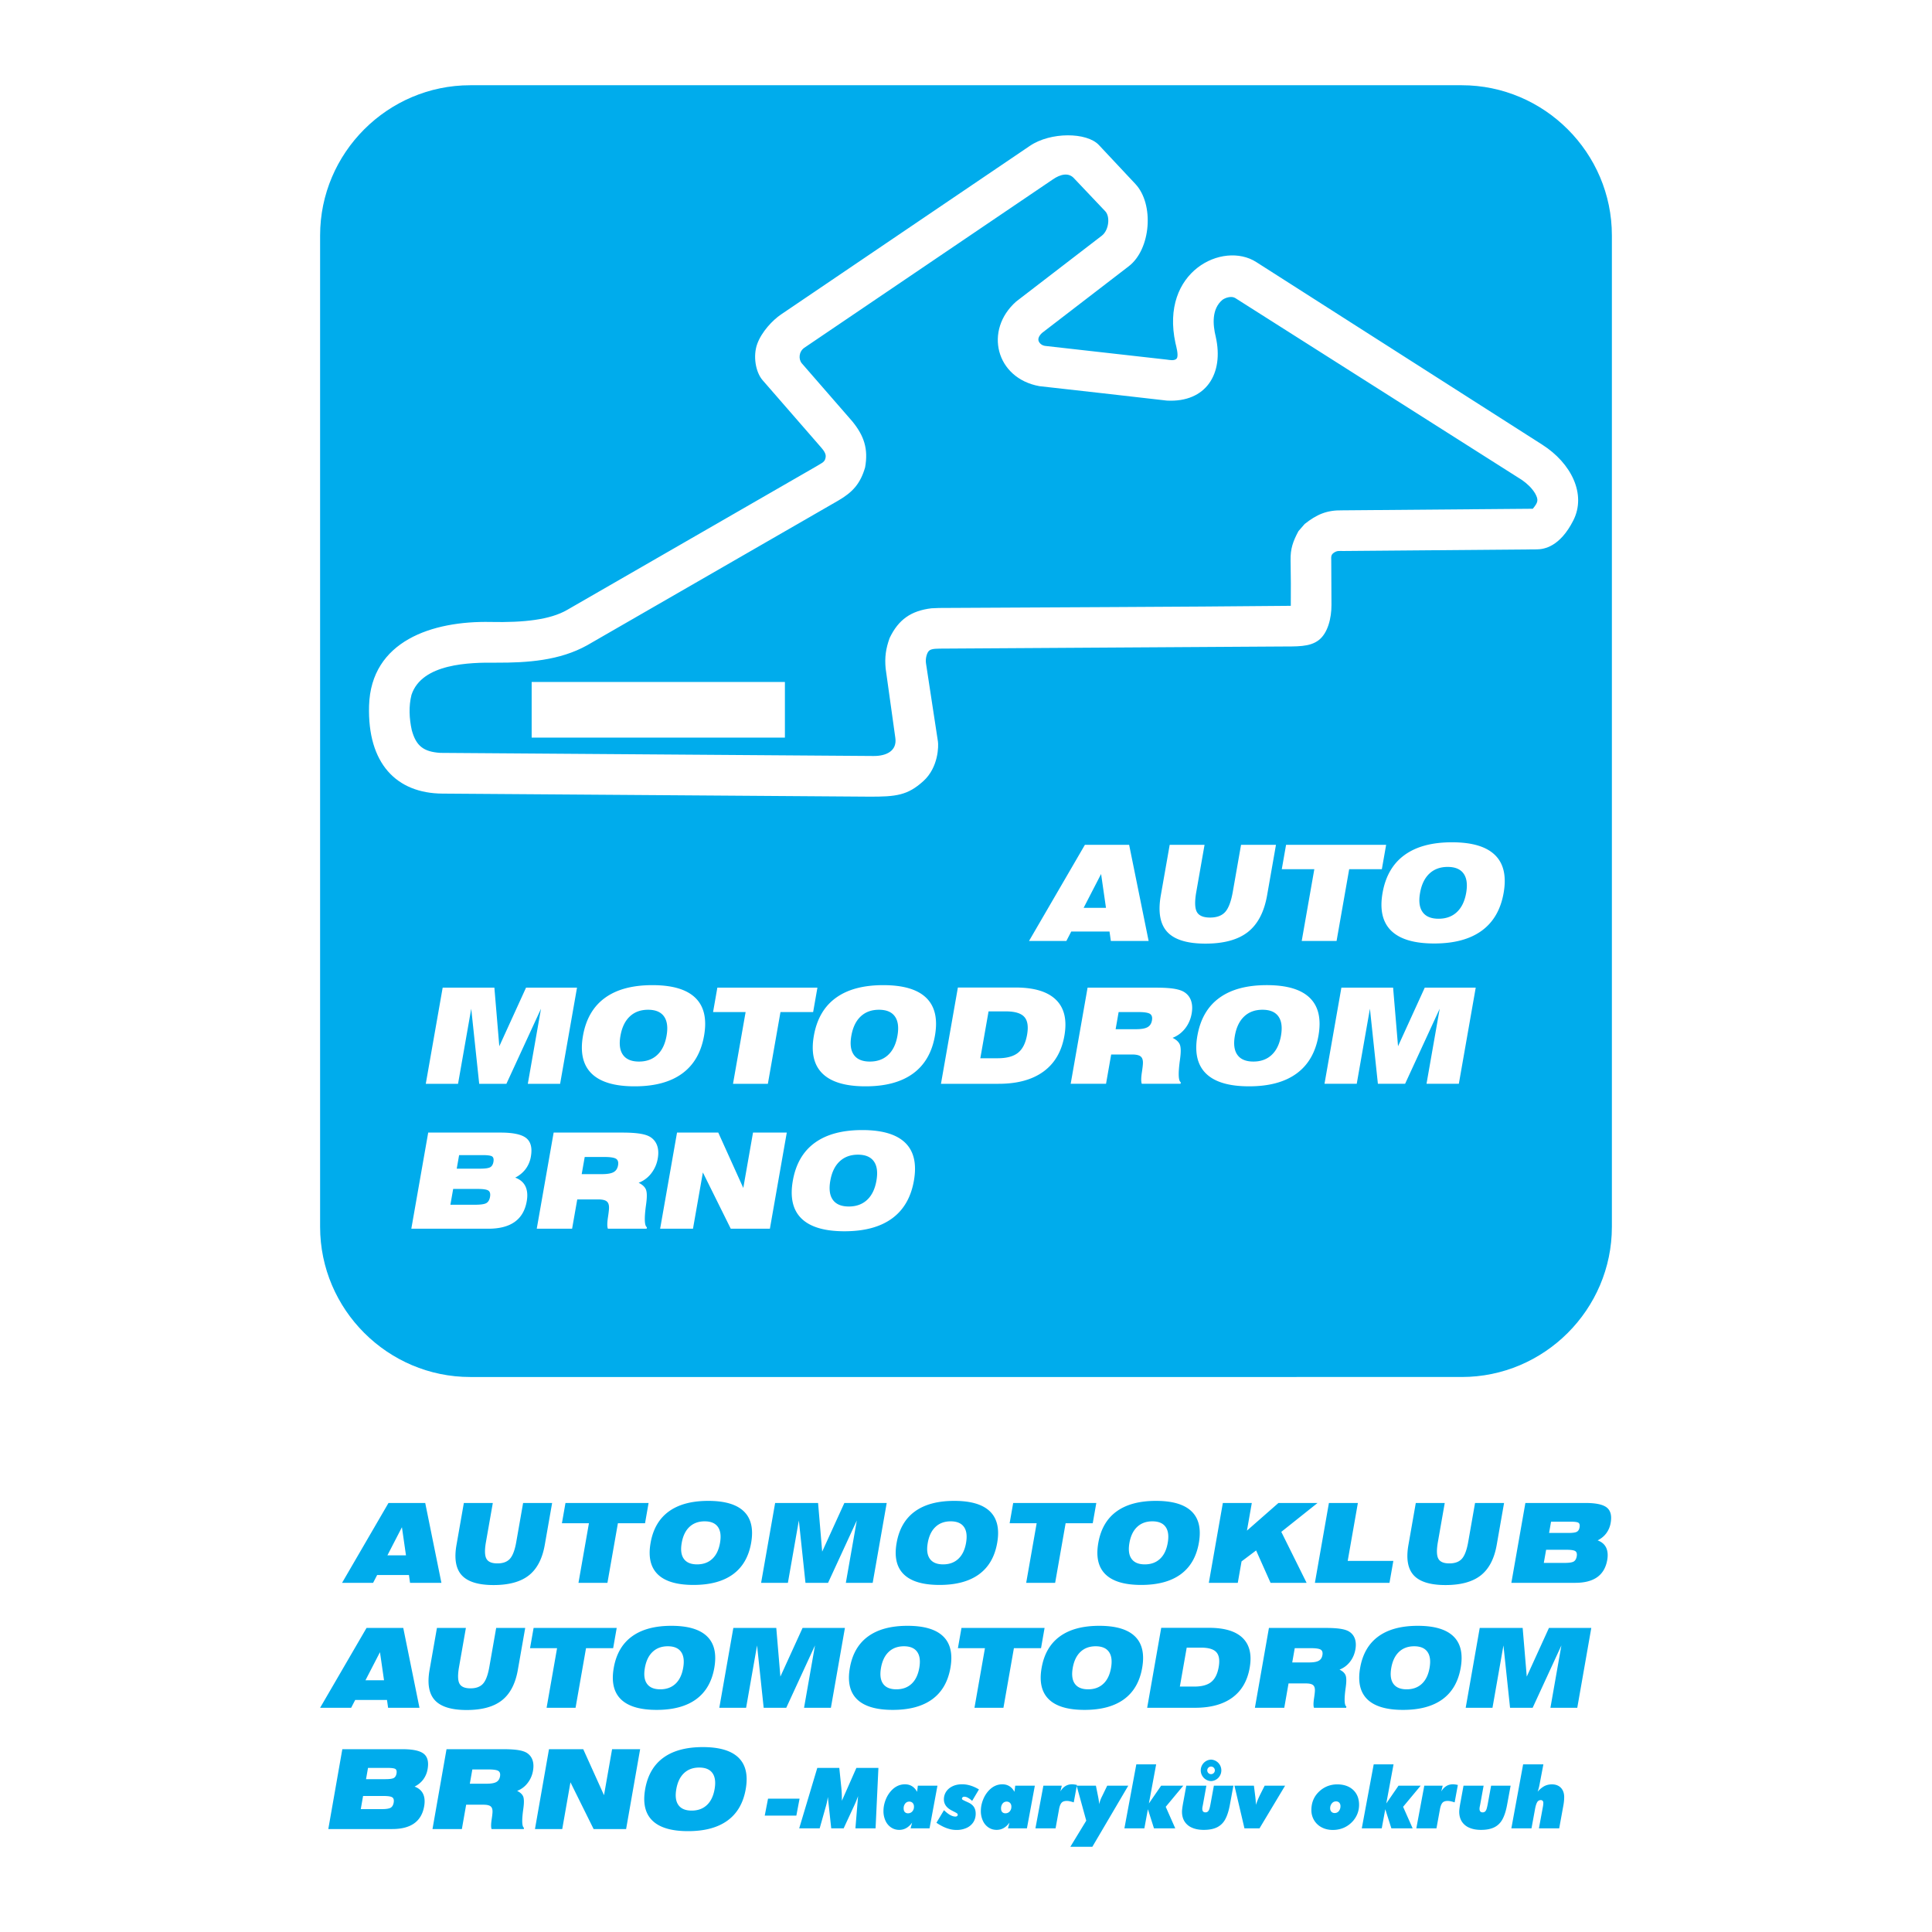
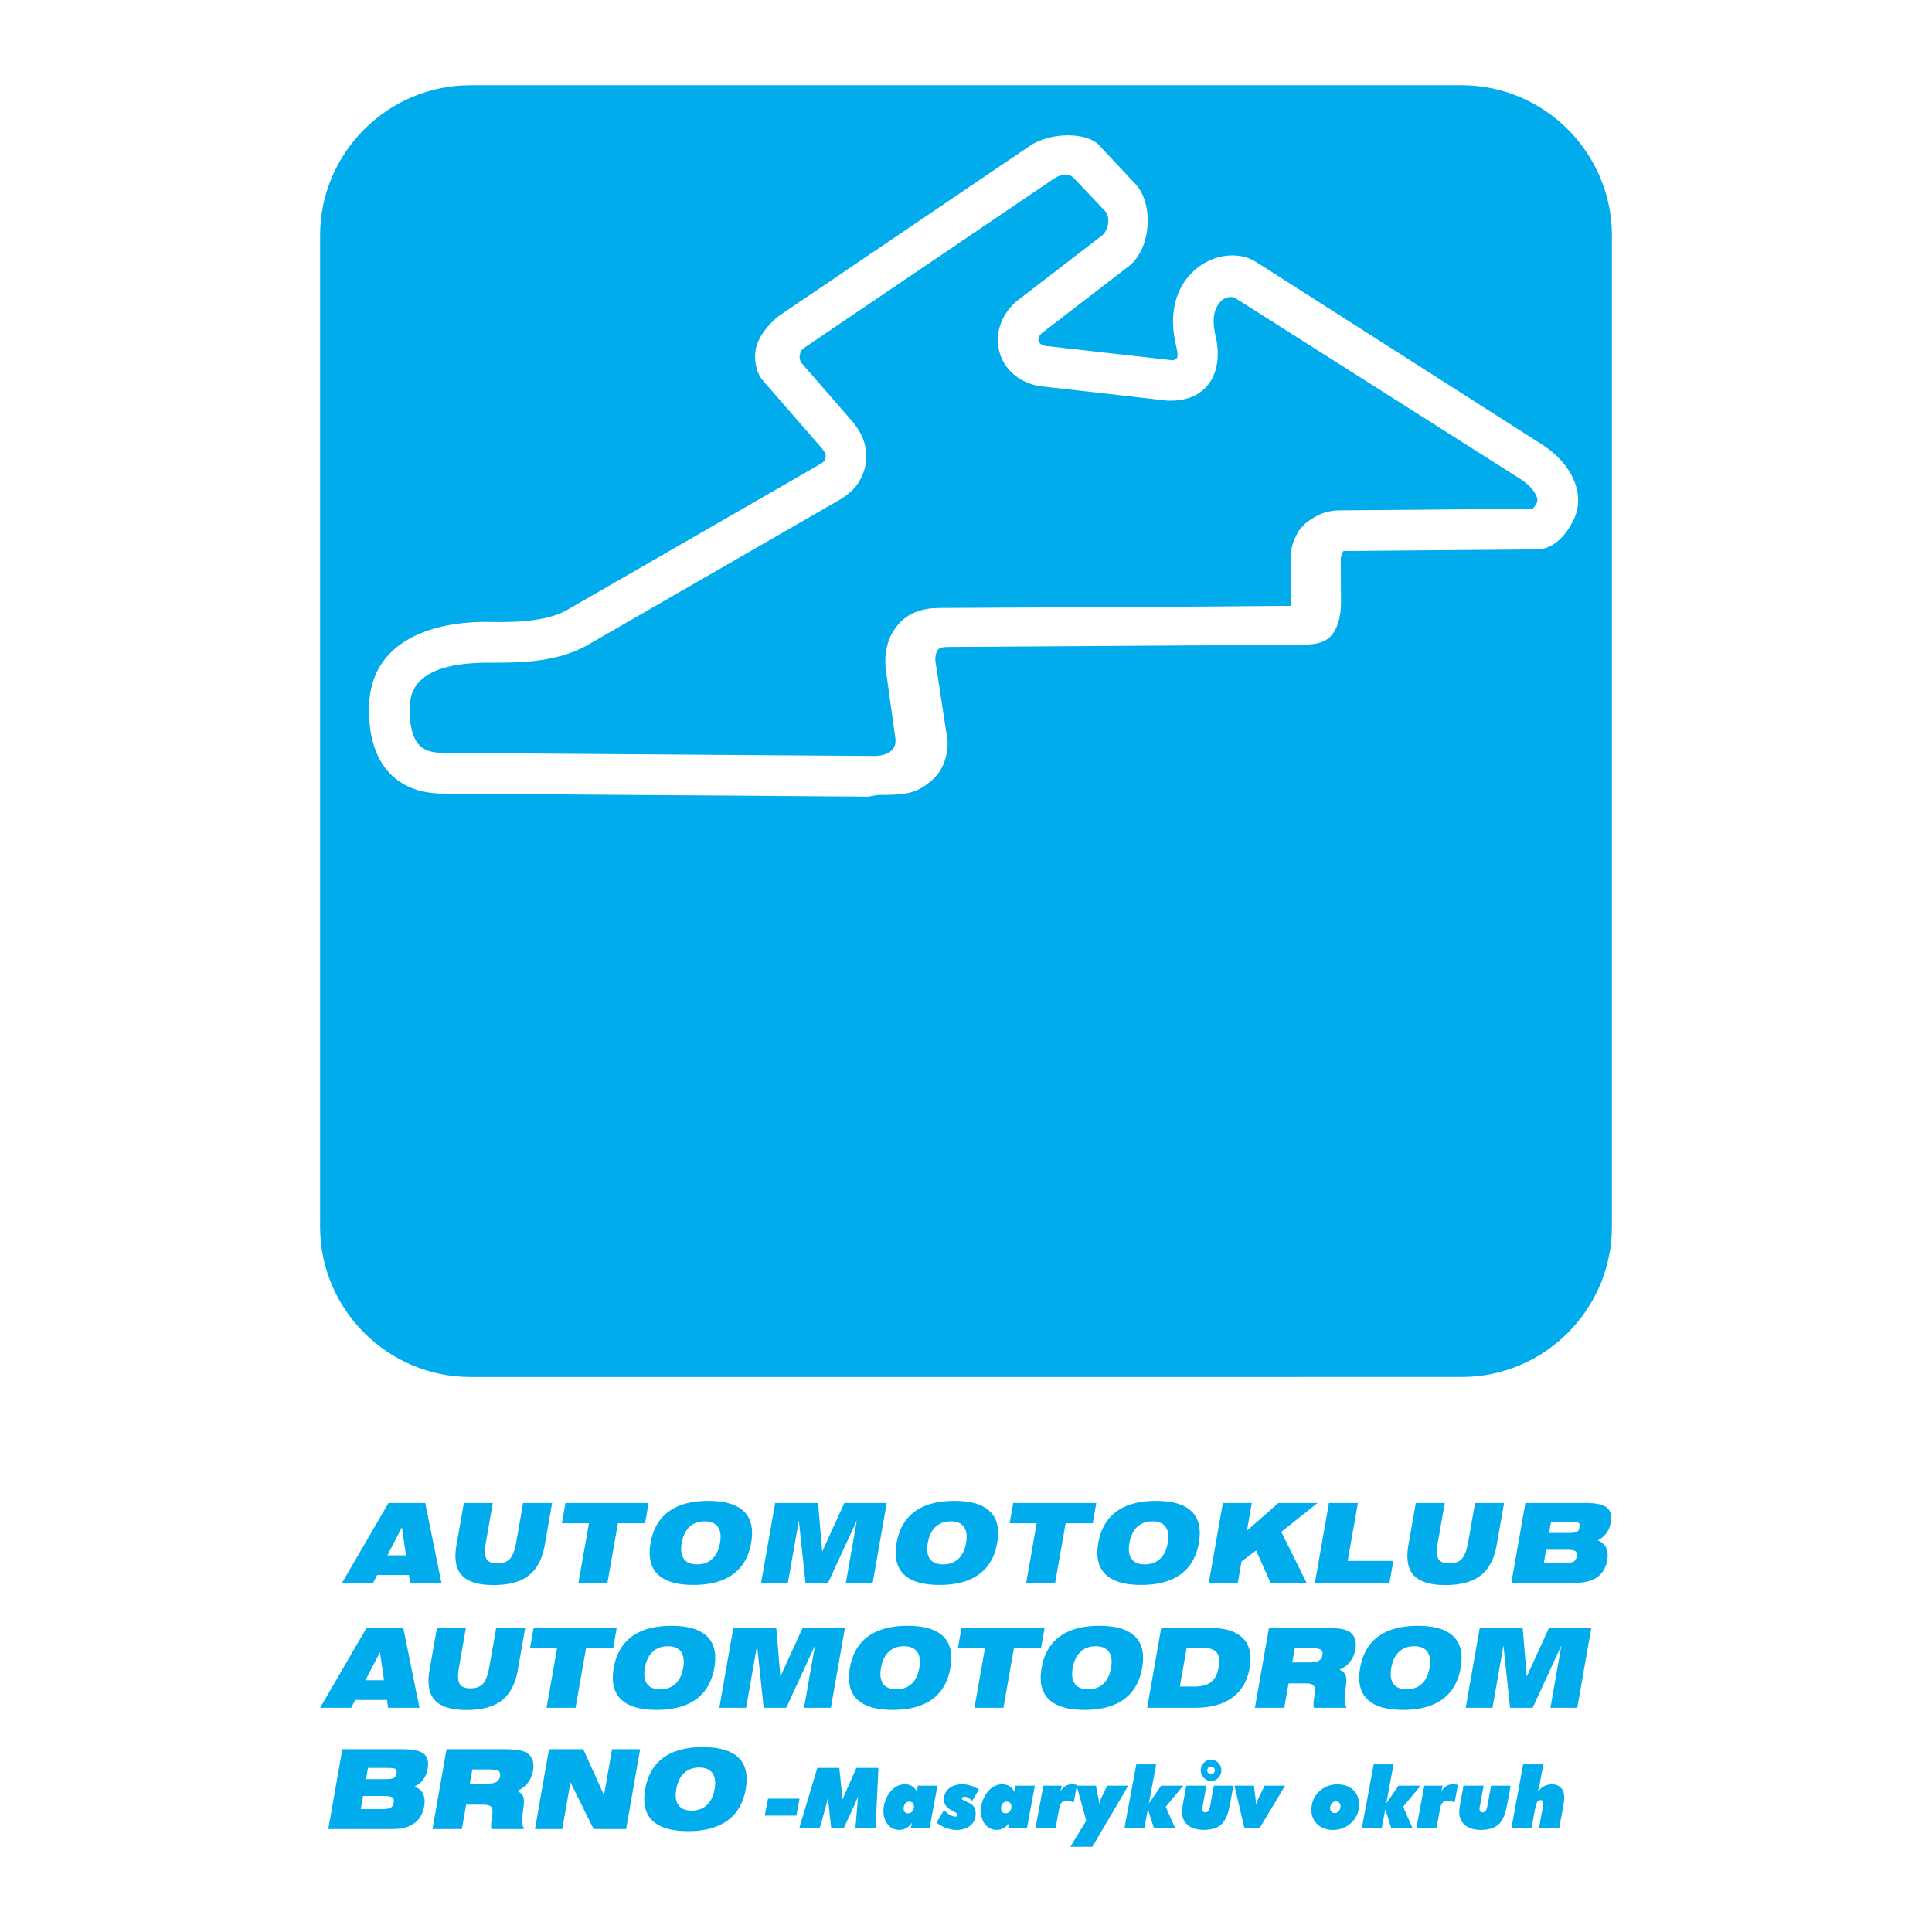
<svg xmlns="http://www.w3.org/2000/svg" width="2500" height="2500" viewBox="0 0 192.756 192.756">
  <g fill-rule="evenodd" clip-rule="evenodd">
    <path fill="#fff" d="M0 0h192.756v192.756H0V0z" />
    <path d="M46.919 8.504h98.917c8.24 0 14.982 6.742 14.982 14.982v98.918c0 8.24-6.742 14.98-14.982 14.98H46.919c-8.24 0-14.982-6.74-14.982-14.98V23.486c.001-8.24 6.742-14.982 14.982-14.982z" fill="#00acec" />
-     <path fill="#fff" d="M53.044 68.039H78.31v5.551H53.044v-5.551zM42.48 108.131l1.685-9.592h5.159l.492 5.844 2.666-5.844h5.086l-1.685 9.592H52.66l1.316-7.49-3.452 7.49H47.81l-.795-7.49-1.316 7.49H42.48zm19.423-4.793c-.146.836-.062 1.473.257 1.912.316.441.847.662 1.591.662s1.353-.221 1.823-.662c.474-.439.782-1.076.929-1.912.147-.838.063-1.48-.254-1.926-.315-.445-.846-.668-1.589-.668-.744 0-1.353.223-1.825.668-.475.445-.784 1.088-.932 1.926zm-3.739 0c.293-1.668 1.022-2.928 2.186-3.775 1.167-.852 2.746-1.275 4.741-1.275 1.996 0 3.425.424 4.293 1.275.867.848 1.153 2.107.86 3.775-.293 1.666-1.021 2.922-2.186 3.77-1.167.852-2.746 1.275-4.741 1.275-1.996 0-3.425-.424-4.293-1.275-.866-.848-1.153-2.104-.86-3.77zm14.968 4.793l1.258-7.158h-3.247l.427-2.434h9.984l-.427 2.434h-3.259l-1.257 7.158h-3.479zm11.807-4.793c-.146.836-.062 1.473.256 1.912.316.441.848.662 1.591.662.744 0 1.353-.221 1.824-.662.473-.439.781-1.076.928-1.912.147-.838.063-1.48-.254-1.926-.315-.445-.846-.668-1.59-.668-.743 0-1.353.223-1.824.668-.474.445-.784 1.088-.931 1.926zm-3.74 0c.293-1.668 1.022-2.928 2.187-3.775 1.166-.852 2.745-1.275 4.74-1.275 1.996 0 3.425.424 4.293 1.275.866.848 1.152 2.107.859 3.775-.292 1.666-1.021 2.922-2.185 3.77-1.167.852-2.746 1.275-4.741 1.275s-3.425-.424-4.293-1.275c-.866-.848-1.152-2.104-.86-3.77zm17.43-2.432l-.822 4.676h1.73c.901 0 1.58-.184 2.033-.549.456-.365.756-.963.901-1.793.146-.824.053-1.42-.278-1.785-.329-.365-.942-.549-1.835-.549h-1.729zm-3.061-2.381h5.753c1.863 0 3.208.41 4.04 1.229s1.109 2.016.833 3.584c-.274 1.566-.969 2.756-2.084 3.57-1.114.814-2.605 1.223-4.477 1.223H93.88l1.688-9.606zm19.772.014c.781 0 1.399.039 1.856.119.454.08.799.203 1.032.375.299.209.505.496.619.852.113.357.128.768.046 1.234-.1.568-.317 1.066-.656 1.496s-.756.74-1.251.932c.364.176.605.396.719.656.114.262.126.725.038 1.387a8.855 8.855 0 0 1-.04.303c-.165 1.256-.13 1.951.107 2.09l-.026.148h-3.866c-.082-.203-.078-.596.013-1.18.052-.342.083-.605.095-.791.025-.352-.042-.598-.201-.738-.157-.145-.453-.215-.887-.215h-2.076l-.513 2.924h-3.527l1.686-9.592h6.832zm-4.034 4.145h2.025c.531 0 .918-.066 1.156-.201.241-.135.389-.359.443-.674.056-.312-.008-.529-.191-.652s-.581-.184-1.191-.184h-1.942l-.3 1.711zm11.897.654c-.146.836-.062 1.473.257 1.912.316.441.847.662 1.59.662.744 0 1.354-.221 1.824-.662.473-.439.782-1.076.929-1.912.147-.838.063-1.48-.254-1.926-.316-.445-.847-.668-1.591-.668-.743 0-1.353.223-1.824.668-.474.445-.783 1.088-.931 1.926zm-3.74 0c.294-1.668 1.022-2.928 2.187-3.775 1.167-.852 2.745-1.275 4.741-1.275 1.995 0 3.425.424 4.292 1.275.867.848 1.153 2.107.859 3.775-.292 1.666-1.021 2.922-2.185 3.77-1.167.852-2.746 1.275-4.741 1.275s-3.425-.424-4.292-1.275c-.866-.848-1.153-2.104-.861-3.77zm12.682 4.793l1.685-9.592h5.16l.492 5.844 2.665-5.844h5.086l-1.685 9.592h-3.225l1.316-7.49-3.452 7.49h-2.714l-.795-7.49-1.316 7.49h-3.217zM108.115 90.573h2.228l-.487-3.374-1.741 3.374zm-5.45 3.307l5.576-9.592h4.413l1.945 9.592h-3.769l-.134-.941h-3.818l-.486.941h-3.727zm17.513-9.592l-.823 4.689c-.17.963-.15 1.634.057 2.008.206.374.646.56 1.317.56s1.174-.186 1.509-.558c.335-.372.587-1.042.758-2.01l.823-4.689h3.484l-.885 5.039c-.292 1.665-.932 2.884-1.915 3.659-.983.772-2.394 1.16-4.231 1.16-1.823 0-3.095-.39-3.814-1.167-.719-.779-.935-1.997-.644-3.652l.886-5.039h3.478zm9.694 9.592l1.257-7.159h-3.246l.428-2.433h9.984l-.428 2.433h-3.259l-1.258 7.159h-3.478zm11.807-4.793c-.146.835-.062 1.472.256 1.913.316.441.848.662 1.591.662.744 0 1.353-.221 1.824-.662.473-.44.782-1.078.929-1.913.146-.839.062-1.481-.255-1.926-.315-.445-.846-.668-1.59-.668-.743 0-1.353.224-1.824.668-.474.445-.785 1.088-.931 1.926zm-3.741 0c.293-1.669 1.021-2.929 2.187-3.777 1.166-.85 2.745-1.275 4.74-1.275s3.425.425 4.293 1.275c.866.848 1.152 2.108.859 3.777-.292 1.665-1.021 2.922-2.185 3.77-1.167.85-2.746 1.275-4.741 1.275s-3.425-.425-4.293-1.275c-.865-.847-1.152-2.105-.86-3.77zM44.936 120.197H47.4c.565 0 .941-.055 1.129-.168.188-.113.308-.316.36-.611.053-.301.002-.512-.151-.623-.154-.115-.509-.174-1.062-.174h-2.463l-.277 1.576zm.87-4.953l-.238 1.354h2.335c.506 0 .842-.049 1.01-.146.166-.096.271-.271.316-.529.046-.258.008-.436-.113-.533-.12-.096-.445-.145-.975-.145h-2.335v-.001zm4.138-2.246c1.253 0 2.11.184 2.565.555.455.369.606.982.456 1.84a2.876 2.876 0 0 1-.52 1.238 2.944 2.944 0 0 1-1.044.861c.487.178.825.467 1.019.865.193.4.238.898.132 1.496-.16.912-.56 1.598-1.197 2.053-.64.457-1.519.684-2.64.684h-7.678l1.685-9.592h7.222zm12.127 0c.781 0 1.4.041 1.856.121.454.078.799.203 1.033.373.298.211.505.496.619.852.114.357.128.77.046 1.236a3.306 3.306 0 0 1-.656 1.494 2.875 2.875 0 0 1-1.252.932c.365.178.606.396.72.658.114.26.125.723.039 1.385-.009.074-.023.176-.041.303-.165 1.256-.129 1.951.107 2.09l-.026.148H60.65c-.083-.203-.078-.594.012-1.18.052-.34.083-.604.095-.789.025-.354-.042-.598-.202-.74-.157-.145-.453-.215-.886-.215h-2.076l-.514 2.924h-3.527l1.686-9.592h6.833zm-4.035 4.145h2.026c.53 0 .917-.066 1.157-.201.241-.133.388-.359.443-.674.055-.312-.008-.529-.192-.652-.184-.121-.581-.184-1.192-.184h-1.941l-.301 1.711zm7.826 5.447l1.685-9.592h4.115l2.496 5.525.97-5.525h3.369l-1.685 9.592h-3.904l-2.782-5.615-.987 5.615h-3.277zm16.978-4.791c-.146.834-.062 1.471.257 1.912.316.439.847.662 1.591.662s1.353-.223 1.824-.662c.473-.441.782-1.078.929-1.912.147-.84.063-1.482-.254-1.926-.315-.445-.846-.67-1.59-.67-.744 0-1.353.225-1.825.67-.475.443-.785 1.086-.932 1.926zm-3.739 0c.293-1.67 1.022-2.93 2.186-3.777 1.167-.85 2.746-1.275 4.741-1.275s3.425.426 4.293 1.275c.866.848 1.152 2.107.859 3.777-.292 1.664-1.021 2.922-2.186 3.77-1.167.85-2.745 1.275-4.741 1.275-1.995 0-3.424-.426-4.292-1.275-.866-.848-1.153-2.106-.86-3.77z" />
-     <path d="M86.627 79.482l-42.486-.304c-4.574-.032-7.49-2.985-7.319-8.774.192-6.461 6.312-8.473 12.133-8.351 3.324.069 5.925-.221 7.621-1.198L81.407 46.55c.469-.292.821-.422.918-.731s.129-.566-.389-1.162l-5.849-6.722c-.708-.814-.975-2.43-.534-3.632.441-1.203 1.527-2.358 2.372-2.93l24.83-16.823c2.064-1.399 5.676-1.369 6.879-.084l3.644 3.889c1.896 2.023 1.547 6.511-.657 8.206l-8.649 6.65c-.128.098-.436.451-.366.75s.37.517.682.552l12.12 1.365c.227.025.795.164.999-.122.211-.296-.077-1.277-.128-1.509-1.566-7.174 4.738-10.221 8.051-8.106l28.547 18.228c2.886 1.843 4.421 4.936 3.092 7.557-1.33 2.622-2.906 2.879-3.643 2.885l-19.291.162c-.448.003-.62-.051-.948.168s-.269.452-.267.812l.021 4.388c.006 1.325-.362 2.833-1.276 3.529-.914.695-2.147.622-3.916.633l-33.891.21c-.718.004-.978.081-1.139.298-.16.219-.304.707-.23 1.183l1.191 7.798c.06.392.078 2.561-1.473 3.955-1.553 1.394-2.661 1.555-5.48 1.535zm20.503-61.72l3.141 3.314c.515.543.357 1.9-.337 2.434l-8.543 6.568c-3.236 2.854-2.04 7.655 2.304 8.448 4.245.479 8.49.948 12.734 1.442 3.909.202 5.694-2.692 4.868-6.359-.306-1.245-.412-2.792.667-3.696.305-.22.888-.402 1.262-.186l28.621 18.162c.516.365.956.769 1.294 1.309.39.684.312.92-.212 1.56l-19.01.158c-1.545-.027-2.547.407-3.75 1.361l-.619.71c-.547 1.016-.813 1.764-.788 2.916.026 1.506.038 3.031.021 4.539-11.695.117-23.389.143-35.084.215l-.765.032c-2.022.243-3.294 1.114-4.177 2.969-.377 1.048-.503 1.921-.396 3.037l.968 6.936c.179 1.288-.904 1.804-2.172 1.794l-43.244-.311c-1.645-.113-2.404-.68-2.834-2.284-.249-1.126-.311-2.385-.024-3.506 1.039-3.145 5.798-3.238 8.487-3.209 3.08.011 6.29-.207 9.034-1.733L83.639 49.94c1.421-.826 2.2-1.678 2.672-3.306.335-1.854-.105-3.155-1.272-4.589l-5.032-5.783c-.358-.412-.313-1.171.23-1.558l24.818-16.813c.731-.503 1.536-.697 2.075-.129z" fill="#fff" />
+     <path d="M86.627 79.482l-42.486-.304c-4.574-.032-7.49-2.985-7.319-8.774.192-6.461 6.312-8.473 12.133-8.351 3.324.069 5.925-.221 7.621-1.198L81.407 46.55c.469-.292.821-.422.918-.731s.129-.566-.389-1.162l-5.849-6.722c-.708-.814-.975-2.43-.534-3.632.441-1.203 1.527-2.358 2.372-2.93l24.83-16.823c2.064-1.399 5.676-1.369 6.879-.084l3.644 3.889c1.896 2.023 1.547 6.511-.657 8.206l-8.649 6.65c-.128.098-.436.451-.366.75s.37.517.682.552l12.12 1.365c.227.025.795.164.999-.122.211-.296-.077-1.277-.128-1.509-1.566-7.174 4.738-10.221 8.051-8.106l28.547 18.228c2.886 1.843 4.421 4.936 3.092 7.557-1.33 2.622-2.906 2.879-3.643 2.885l-19.291.162s-.269.452-.267.812l.021 4.388c.006 1.325-.362 2.833-1.276 3.529-.914.695-2.147.622-3.916.633l-33.891.21c-.718.004-.978.081-1.139.298-.16.219-.304.707-.23 1.183l1.191 7.798c.06.392.078 2.561-1.473 3.955-1.553 1.394-2.661 1.555-5.48 1.535zm20.503-61.72l3.141 3.314c.515.543.357 1.9-.337 2.434l-8.543 6.568c-3.236 2.854-2.04 7.655 2.304 8.448 4.245.479 8.49.948 12.734 1.442 3.909.202 5.694-2.692 4.868-6.359-.306-1.245-.412-2.792.667-3.696.305-.22.888-.402 1.262-.186l28.621 18.162c.516.365.956.769 1.294 1.309.39.684.312.92-.212 1.56l-19.01.158c-1.545-.027-2.547.407-3.75 1.361l-.619.71c-.547 1.016-.813 1.764-.788 2.916.026 1.506.038 3.031.021 4.539-11.695.117-23.389.143-35.084.215l-.765.032c-2.022.243-3.294 1.114-4.177 2.969-.377 1.048-.503 1.921-.396 3.037l.968 6.936c.179 1.288-.904 1.804-2.172 1.794l-43.244-.311c-1.645-.113-2.404-.68-2.834-2.284-.249-1.126-.311-2.385-.024-3.506 1.039-3.145 5.798-3.238 8.487-3.209 3.08.011 6.29-.207 9.034-1.733L83.639 49.94c1.421-.826 2.2-1.678 2.672-3.306.335-1.854-.105-3.155-1.272-4.589l-5.032-5.783c-.358-.412-.313-1.171.23-1.558l24.818-16.813c.731-.503 1.536-.697 2.075-.129z" fill="#fff" />
    <path d="M38.654 155.174h1.85l-.404-2.803-1.446 2.803zm-4.526 2.746l4.631-7.967h3.666l1.615 7.967h-3.13l-.11-.781h-3.171l-.404.781h-3.097zm15.04-7.967l-.685 3.895c-.141.799-.125 1.357.048 1.668.171.311.536.465 1.094.465s.975-.154 1.253-.463c.278-.311.488-.867.629-1.67l.684-3.895h2.895l-.735 4.186c-.243 1.383-.773 2.395-1.59 3.039-.816.641-1.988.963-3.515.963-1.514 0-2.57-.324-3.168-.969-.597-.648-.775-1.658-.534-3.033l.735-4.186h2.889zm8.546 7.967l1.044-5.945h-2.696l.355-2.021h8.292l-.354 2.021h-2.707l-1.045 5.945h-2.889zm10.301-3.981c-.122.693-.052 1.223.213 1.588.263.367.703.551 1.321.551s1.124-.184 1.515-.551c.393-.365.65-.895.771-1.588.123-.697.052-1.23-.211-1.6-.262-.369-.702-.555-1.32-.555s-1.124.186-1.516.555c-.394.37-.651.903-.773 1.6zm-3.107 0c.243-1.387.849-2.432 1.816-3.137.969-.705 2.28-1.059 3.937-1.059s2.845.354 3.565 1.059c.719.705.957 1.75.714 3.137-.243 1.383-.848 2.426-1.815 3.131-.969.705-2.28 1.059-3.937 1.059s-2.845-.354-3.565-1.059c-.72-.705-.958-1.748-.715-3.131zm11.028 3.981l1.399-7.967h4.285l.409 4.854 2.213-4.854h4.225l-1.399 7.967H84.39l1.093-6.221-2.867 6.221h-2.254l-.661-6.221-1.093 6.221h-2.672zm16.626-3.981c-.122.693-.052 1.223.213 1.588.263.367.704.551 1.321.551.618 0 1.124-.184 1.515-.551.393-.365.649-.895.771-1.588.122-.697.052-1.23-.211-1.6-.262-.369-.703-.555-1.32-.555s-1.124.186-1.515.555c-.395.37-.652.903-.774 1.6zm-3.106 0c.244-1.387.849-2.432 1.816-3.137.969-.705 2.28-1.059 3.937-1.059 1.658 0 2.844.354 3.566 1.059.719.705.957 1.75.713 3.137-.242 1.383-.848 2.426-1.814 3.131-.969.705-2.28 1.059-3.938 1.059s-2.844-.354-3.565-1.059c-.72-.705-.958-1.748-.715-3.131zm12.927 3.981l1.044-5.945h-2.696l.354-2.021h8.293l-.355 2.021h-2.706l-1.045 5.945h-2.889zm10.3-3.981c-.121.693-.051 1.223.214 1.588.263.367.703.551 1.321.551.617 0 1.123-.184 1.514-.551.394-.365.65-.895.771-1.588.123-.697.053-1.23-.211-1.6-.262-.369-.703-.555-1.32-.555-.618 0-1.124.186-1.516.555-.394.37-.65.903-.773 1.6zm-3.106 0c.243-1.387.849-2.432 1.815-3.137.97-.705 2.28-1.059 3.938-1.059s2.845.354 3.565 1.059c.72.705.957 1.75.714 3.137-.243 1.383-.849 2.426-1.815 3.131-.969.705-2.279 1.059-3.938 1.059-1.656 0-2.844-.354-3.564-1.059-.72-.705-.958-1.748-.715-3.131zm11.027 3.981l1.399-7.967h2.889l-.484 2.758 3.142-2.758h3.902l-3.617 2.881 2.524 5.086h-3.595l-1.442-3.232-1.453 1.094-.376 2.139h-2.889v-.001zm10.583 0l1.399-7.967h2.889l-1.015 5.781h4.553l-.384 2.186h-7.442zm12.955-7.967l-.684 3.895c-.141.799-.125 1.357.048 1.668.17.311.536.465 1.093.465.558 0 .976-.154 1.254-.463.277-.311.487-.867.629-1.67l.684-3.895h2.895l-.735 4.186c-.243 1.383-.773 2.395-1.59 3.039-.817.641-1.988.963-3.515.963-1.515 0-2.57-.324-3.168-.969-.598-.648-.776-1.658-.534-3.033l.735-4.186h2.888zm9.884 5.979h2.046c.47 0 .782-.045.938-.139s.256-.264.299-.508c.044-.25.002-.424-.126-.518-.127-.096-.422-.145-.882-.145h-2.045l-.23 1.31zm.723-4.114l-.197 1.125h1.939c.42 0 .698-.041.838-.121.139-.082.227-.227.264-.439.037-.215.007-.363-.094-.443-.1-.082-.37-.121-.811-.121h-1.939v-.001zm3.438-1.865c1.041 0 1.752.152 2.13.461.378.307.504.814.379 1.527a2.41 2.41 0 0 1-.433 1.029c-.22.295-.51.533-.867.715.404.146.686.389.847.719.159.334.197.746.11 1.242-.134.758-.466 1.326-.995 1.705-.531.379-1.262.568-2.192.568h-6.377l1.399-7.967h5.999v.001zM36.464 167.639h1.85l-.404-2.801-1.446 2.801zm-4.526 2.746l4.631-7.965h3.665l1.616 7.965h-3.13l-.11-.781h-3.171l-.404.781h-3.097zm14.544-7.965l-.684 3.893c-.141.801-.125 1.357.047 1.668.171.311.537.465 1.094.465.558 0 .975-.154 1.253-.463.278-.309.487-.865.628-1.67l.684-3.893H52.4l-.735 4.184c-.242 1.383-.773 2.396-1.59 3.039-.817.643-1.988.965-3.515.965-1.514 0-2.57-.324-3.168-.971-.597-.646-.776-1.658-.534-3.033l.735-4.184h2.889zm8.052 7.965l1.044-5.945h-2.696l.355-2.02h8.292l-.355 2.02h-2.707l-1.044 5.945h-2.889zm9.806-3.979c-.122.693-.052 1.223.213 1.588.263.365.703.549 1.321.549s1.123-.184 1.515-.549c.393-.365.649-.895.771-1.588.123-.697.052-1.23-.211-1.6-.262-.371-.702-.557-1.32-.557-.618 0-1.124.186-1.516.557-.394.37-.651.903-.773 1.6zm-3.107 0c.243-1.387.849-2.434 1.816-3.137.969-.707 2.28-1.061 3.937-1.061s2.845.354 3.565 1.061c.72.703.958 1.75.714 3.137-.243 1.381-.848 2.426-1.815 3.131-.969.705-2.28 1.059-3.937 1.059s-2.845-.354-3.565-1.059c-.719-.705-.957-1.75-.715-3.131zm10.533 3.979l1.399-7.965h4.285l.409 4.854 2.214-4.854h4.225l-1.399 7.965H80.22l1.093-6.221-2.867 6.221h-2.254l-.66-6.221-1.093 6.221h-2.673zm16.131-3.979c-.122.693-.051 1.223.213 1.588.262.365.703.549 1.321.549s1.124-.184 1.515-.549c.393-.365.649-.895.771-1.588.123-.697.053-1.23-.211-1.6-.262-.371-.703-.557-1.32-.557-.618 0-1.124.186-1.516.557-.394.37-.65.903-.773 1.6zm-3.106 0c.243-1.387.849-2.434 1.815-3.137.969-.707 2.28-1.061 3.938-1.061s2.845.354 3.565 1.061c.719.703.957 1.75.714 3.137-.243 1.381-.849 2.426-1.815 3.131-.969.705-2.28 1.059-3.937 1.059s-2.844-.354-3.565-1.059c-.72-.705-.958-1.75-.715-3.131zm12.432 3.979l1.045-5.945h-2.697l.355-2.02h8.292l-.354 2.02h-2.707l-1.044 5.945h-2.89zm9.805-3.979c-.122.693-.051 1.223.213 1.588.263.365.704.549 1.321.549.618 0 1.123-.184 1.515-.549.394-.365.649-.895.771-1.588.122-.697.053-1.23-.211-1.6-.263-.371-.703-.557-1.32-.557-.618 0-1.124.186-1.516.557-.393.37-.65.903-.773 1.6zm-3.106 0c.244-1.387.85-2.434 1.816-3.137.969-.707 2.28-1.061 3.938-1.061s2.845.354 3.565 1.061c.719.703.957 1.75.713 3.137-.242 1.381-.848 2.426-1.814 3.131-.969.705-2.28 1.059-3.938 1.059s-2.844-.354-3.564-1.059c-.72-.705-.958-1.75-.716-3.131zm14.476-2.021l-.683 3.885h1.437c.749 0 1.312-.152 1.689-.455.378-.305.627-.801.748-1.49.12-.686.044-1.18-.231-1.482-.273-.305-.782-.457-1.523-.457h-1.437v-.001zm-2.542-1.977h4.778c1.547 0 2.664.34 3.355 1.021.69.68.921 1.672.691 2.977-.229 1.299-.805 2.289-1.73 2.965s-2.164 1.014-3.718 1.014h-4.778l1.402-7.977zm16.421.012c.648 0 1.162.033 1.541.1.378.066.664.168.857.311.248.174.42.412.515.707.094.297.106.639.038 1.025-.083.471-.264.885-.545 1.242s-.628.615-1.039.773c.303.146.503.33.598.547.094.217.104.6.031 1.15-.007.061-.019.145-.034.252-.137 1.043-.106 1.619.09 1.734l-.021.123h-3.211c-.068-.168-.064-.494.01-.979.043-.283.069-.502.079-.656.021-.293-.035-.496-.167-.615-.131-.119-.377-.178-.736-.178h-1.725l-.426 2.428h-2.93l1.4-7.965h5.675v.001zm-3.35 3.441h1.683c.44 0 .762-.055.96-.168.2-.109.322-.297.368-.559.046-.26-.007-.439-.159-.543-.152-.1-.482-.152-.99-.152h-1.612l-.25 1.422zm9.881.545c-.122.693-.051 1.223.213 1.588.263.365.703.549 1.321.549s1.124-.184 1.515-.549c.393-.365.649-.895.771-1.588.122-.697.053-1.23-.211-1.6-.263-.371-.703-.557-1.321-.557-.617 0-1.123.186-1.515.557-.393.37-.65.903-.773 1.6zm-3.106 0c.243-1.387.849-2.434 1.815-3.137.969-.707 2.28-1.061 3.938-1.061s2.844.354 3.565 1.061c.719.703.957 1.75.713 3.137-.242 1.381-.848 2.426-1.814 3.131-.969.705-2.28 1.059-3.938 1.059s-2.844-.354-3.565-1.059c-.719-.705-.957-1.75-.714-3.131zm10.531 3.979l1.4-7.965h4.284l.409 4.854 2.213-4.854h4.225l-1.399 7.965h-2.678l1.094-6.221-2.867 6.221h-2.255l-.66-6.221-1.093 6.221h-2.673zM35.994 180.498h2.046c.47 0 .782-.047.938-.141.156-.094.256-.264.299-.508.044-.25.002-.424-.125-.518-.128-.096-.422-.145-.882-.145h-2.046l-.23 1.312zm.723-4.115l-.198 1.125h1.939c.42 0 .699-.041.838-.121.138-.082.226-.227.263-.439.038-.215.007-.363-.094-.443-.099-.08-.369-.121-.81-.121h-1.938v-.001zm3.437-1.865c1.041 0 1.752.152 2.13.461.378.307.503.816.378 1.527a2.388 2.388 0 0 1-.432 1.029c-.22.295-.51.533-.867.715.404.148.686.389.846.719.16.334.197.746.11 1.244-.133.758-.465 1.324-.995 1.703-.531.379-1.262.568-2.192.568h-6.377l1.399-7.967h6v.001zm10.072 0c.648 0 1.163.033 1.542.1.377.066.664.17.857.311.248.176.42.412.515.709.094.295.106.637.038 1.025a2.725 2.725 0 0 1-.545 1.24 2.392 2.392 0 0 1-1.04.775c.303.146.503.328.598.545s.104.602.032 1.152c-.007.061-.019.145-.034.25-.137 1.043-.107 1.621.089 1.736l-.022.123h-3.21c-.068-.168-.064-.494.01-.98.043-.281.069-.502.079-.656.021-.291-.035-.496-.167-.613-.13-.119-.376-.178-.736-.178h-1.724l-.427 2.428H43.15l1.4-7.967h5.676zm-3.351 3.443h1.683c.441 0 .762-.057.96-.168.2-.111.322-.299.368-.559s-.007-.439-.159-.543c-.153-.102-.482-.152-.99-.152h-1.612l-.25 1.422zm6.499 4.523l1.399-7.967h3.417l2.072 4.59.806-4.59h2.798l-1.399 7.967h-3.242l-2.311-4.664-.819 4.664h-2.721zm14.101-3.98c-.122.693-.052 1.223.213 1.588.263.367.704.551 1.321.551.618 0 1.123-.184 1.515-.551.393-.365.649-.895.771-1.588.122-.697.052-1.23-.211-1.6-.262-.369-.703-.555-1.321-.555s-1.123.186-1.516.555c-.393.369-.65.903-.772 1.6zm-3.107 0c.244-1.387.849-2.432 1.816-3.137.969-.705 2.28-1.059 3.937-1.059s2.845.354 3.565 1.059c.72.705.958 1.75.714 3.137-.243 1.383-.848 2.428-1.814 3.131-.969.707-2.28 1.059-3.938 1.059s-2.845-.352-3.565-1.059c-.719-.703-.958-1.748-.715-3.131zM76.298 181.143l.329-1.689h3.146l-.321 1.689h-3.154zm3.439 1.271l1.804-6.029h2.196l.201 1.957c.022.227.038.434.045.615.008.182.012.418.012.705l1.447-3.277h2.198l-.284 6.029h-2.01l.264-3.221c-.1.293-.229.615-.393.967l-1.045 2.254h-1.24l-.338-3.131a6.817 6.817 0 0 1-.209.982l-.606 2.148h-2.042v.001zm11.836-4.258h1.957l-.79 4.258h-1.89l.153-.572c-.35.484-.779.725-1.287.725a1.43 1.43 0 0 1-.8-.234 1.58 1.58 0 0 1-.565-.666 2.27 2.27 0 0 1-.207-.99c0-.316.053-.633.159-.949.105-.316.25-.6.434-.848.429-.572.946-.859 1.554-.859.527 0 .931.25 1.208.75l.074-.615zm-.859 1.592a.499.499 0 0 0-.401.191.75.75 0 0 0-.156.494c0 .15.038.268.114.354a.416.416 0 0 0 .323.125.546.546 0 0 0 .426-.186.667.667 0 0 0 .166-.471.525.525 0 0 0-.126-.371.451.451 0 0 0-.346-.136zm2.714 2.109l.754-1.256c.434.426.815.639 1.145.639a.277.277 0 0 0 .161-.049.153.153 0 0 0 .065-.129.17.17 0 0 0-.069-.141 2.033 2.033 0 0 0-.248-.143l-.322-.168c-.494-.262-.741-.625-.741-1.09 0-.281.076-.537.227-.768.152-.229.365-.408.641-.539.275-.131.593-.195.953-.195.548 0 1.108.172 1.676.514l-.68 1.145a1.93 1.93 0 0 0-.415-.312.77.77 0 0 0-.364-.107.24.24 0 0 0-.17.057.167.167 0 0 0-.065.129.13.13 0 0 0 .037.094.818.818 0 0 0 .162.094c.081.041.133.066.156.076l.252.115c.263.119.455.268.577.449.123.182.185.41.185.684 0 .316-.079.598-.234.844a1.568 1.568 0 0 1-.677.572 2.366 2.366 0 0 1-1.012.203c-.209 0-.42-.025-.634-.078a3.542 3.542 0 0 1-.663-.238 5.197 5.197 0 0 1-.697-.402zm7.862-3.701h1.957l-.79 4.258h-1.892l.153-.572c-.35.484-.778.725-1.286.725-.295 0-.562-.078-.8-.234a1.572 1.572 0 0 1-.565-.666 2.27 2.27 0 0 1-.207-.99c0-.316.054-.633.159-.949s.251-.6.435-.848c.429-.572.946-.859 1.554-.859.527 0 .931.25 1.207.75l.075-.615zm-.859 1.592a.495.495 0 0 0-.4.191.75.75 0 0 0-.156.494c0 .15.038.268.113.354a.42.42 0 0 0 .324.125.548.548 0 0 0 .426-.186.667.667 0 0 0 .166-.471.52.52 0 0 0-.127-.371.456.456 0 0 0-.346-.136zm2.874 2.666l.794-4.258h1.838l-.145.58c.285-.479.674-.717 1.165-.717.121 0 .285.021.491.066l-.32 1.738c-.29-.096-.518-.145-.686-.145-.249 0-.429.064-.539.195s-.19.344-.242.641l-.346 1.898h-2.01v.002zm3.485 1.838l1.586-2.604-.961-3.492h1.924l.211 1.055c.068.322.105.59.111.799a3.5 3.5 0 0 1 .301-.809l.506-1.045h2.101l-3.584 6.096h-2.195zm5.392-1.838l1.189-6.385h1.979l-.725 3.904 1.223-1.777h2.21l-1.753 2.109.95 2.148h-2.123l-.606-1.906-.353 1.906h-1.991v.001zm6.174-4.258h2.005l-.329 1.812c-.02.104-.033.18-.043.227-.011.045-.019.09-.026.133a.852.852 0 0 0-.009.137c0 .236.104.355.312.355.108 0 .192-.033.256-.098s.112-.156.147-.277c.037-.121.076-.301.12-.543l.32-1.746h1.947l-.354 1.922c-.111.6-.265 1.078-.463 1.438a1.845 1.845 0 0 1-.815.795c-.346.17-.786.256-1.321.256-.452 0-.844-.072-1.17-.215a1.631 1.631 0 0 1-.748-.621c-.171-.271-.257-.598-.257-.977 0-.191.048-.539.145-1.047l.283-1.551zm4.807 0h1.94l.126 1c.037.27.062.574.079.914.093-.311.253-.689.479-1.141l.391-.773h2.038l-2.553 4.258h-1.503l-.997-4.258zm7.674 2.438c0-.711.233-1.305.7-1.779.253-.258.538-.453.856-.588a2.657 2.657 0 0 1 1.034-.199c.329 0 .628.049.895.143.266.094.495.232.688.414.192.18.337.396.438.646.098.25.147.527.147.832 0 .59-.191 1.115-.572 1.578a2.72 2.72 0 0 1-.566.504 2.506 2.506 0 0 1-.694.32 2.777 2.777 0 0 1-.79.109c-.412 0-.78-.086-1.105-.256a1.897 1.897 0 0 1-.758-.711 1.926 1.926 0 0 1-.273-1.013zm2.453-.869a.517.517 0 0 0-.41.199.731.731 0 0 0-.169.492.48.48 0 0 0 .121.34.423.423 0 0 0 .322.131.517.517 0 0 0 .423-.195.748.748 0 0 0 .16-.496.483.483 0 0 0-.121-.346.438.438 0 0 0-.326-.125zm2.576 2.689l1.189-6.385h1.979l-.724 3.904 1.221-1.777h2.211l-1.754 2.109.951 2.148h-2.123l-.606-1.906-.353 1.906h-1.991v.001zm5.441 0l.795-4.258h1.837l-.145.58c.285-.479.675-.717 1.166-.717.12 0 .285.021.49.066l-.32 1.738c-.29-.096-.518-.145-.685-.145-.249 0-.429.064-.54.195-.109.131-.189.344-.242.641l-.346 1.898h-2.01v.002zm4.709-4.258h2.005l-.329 1.812-.044.227c-.01.045-.018.09-.025.133a.849.849 0 0 0-.01.137c0 .236.104.355.312.355.108 0 .192-.033.256-.098s.112-.156.147-.277a5.49 5.49 0 0 0 .12-.543l.32-1.746h1.947l-.354 1.922c-.111.6-.265 1.078-.463 1.438-.196.359-.47.625-.815.795s-.786.256-1.321.256c-.452 0-.844-.072-1.17-.215a1.631 1.631 0 0 1-.748-.621c-.171-.271-.257-.598-.257-.977 0-.191.047-.539.145-1.047l.284-1.551zm4.772 4.258l1.175-6.385h2.021l-.396 2.084c-.041.207-.1.422-.177.646a2.4 2.4 0 0 1 .672-.559c.225-.115.477-.174.754-.174.247 0 .462.051.646.152.185.104.326.248.426.441.101.193.15.416.15.67 0 .262-.025.529-.074.805l-.423 2.318h-2.023l.395-2.141c.029-.148.043-.289.043-.416a.27.27 0 0 0-.069-.189.24.24 0 0 0-.183-.07.406.406 0 0 0-.367.221c-.084.15-.156.385-.213.705l-.347 1.891h-2.01v.001zM120.826 175.557a1.073 1.073 0 0 1 0 2.144 1.073 1.073 0 0 1 0-2.144zm0 .693a.379.379 0 1 1-.378.379.38.38 0 0 1 .378-.379z" fill="#00acec" />
  </g>
</svg>